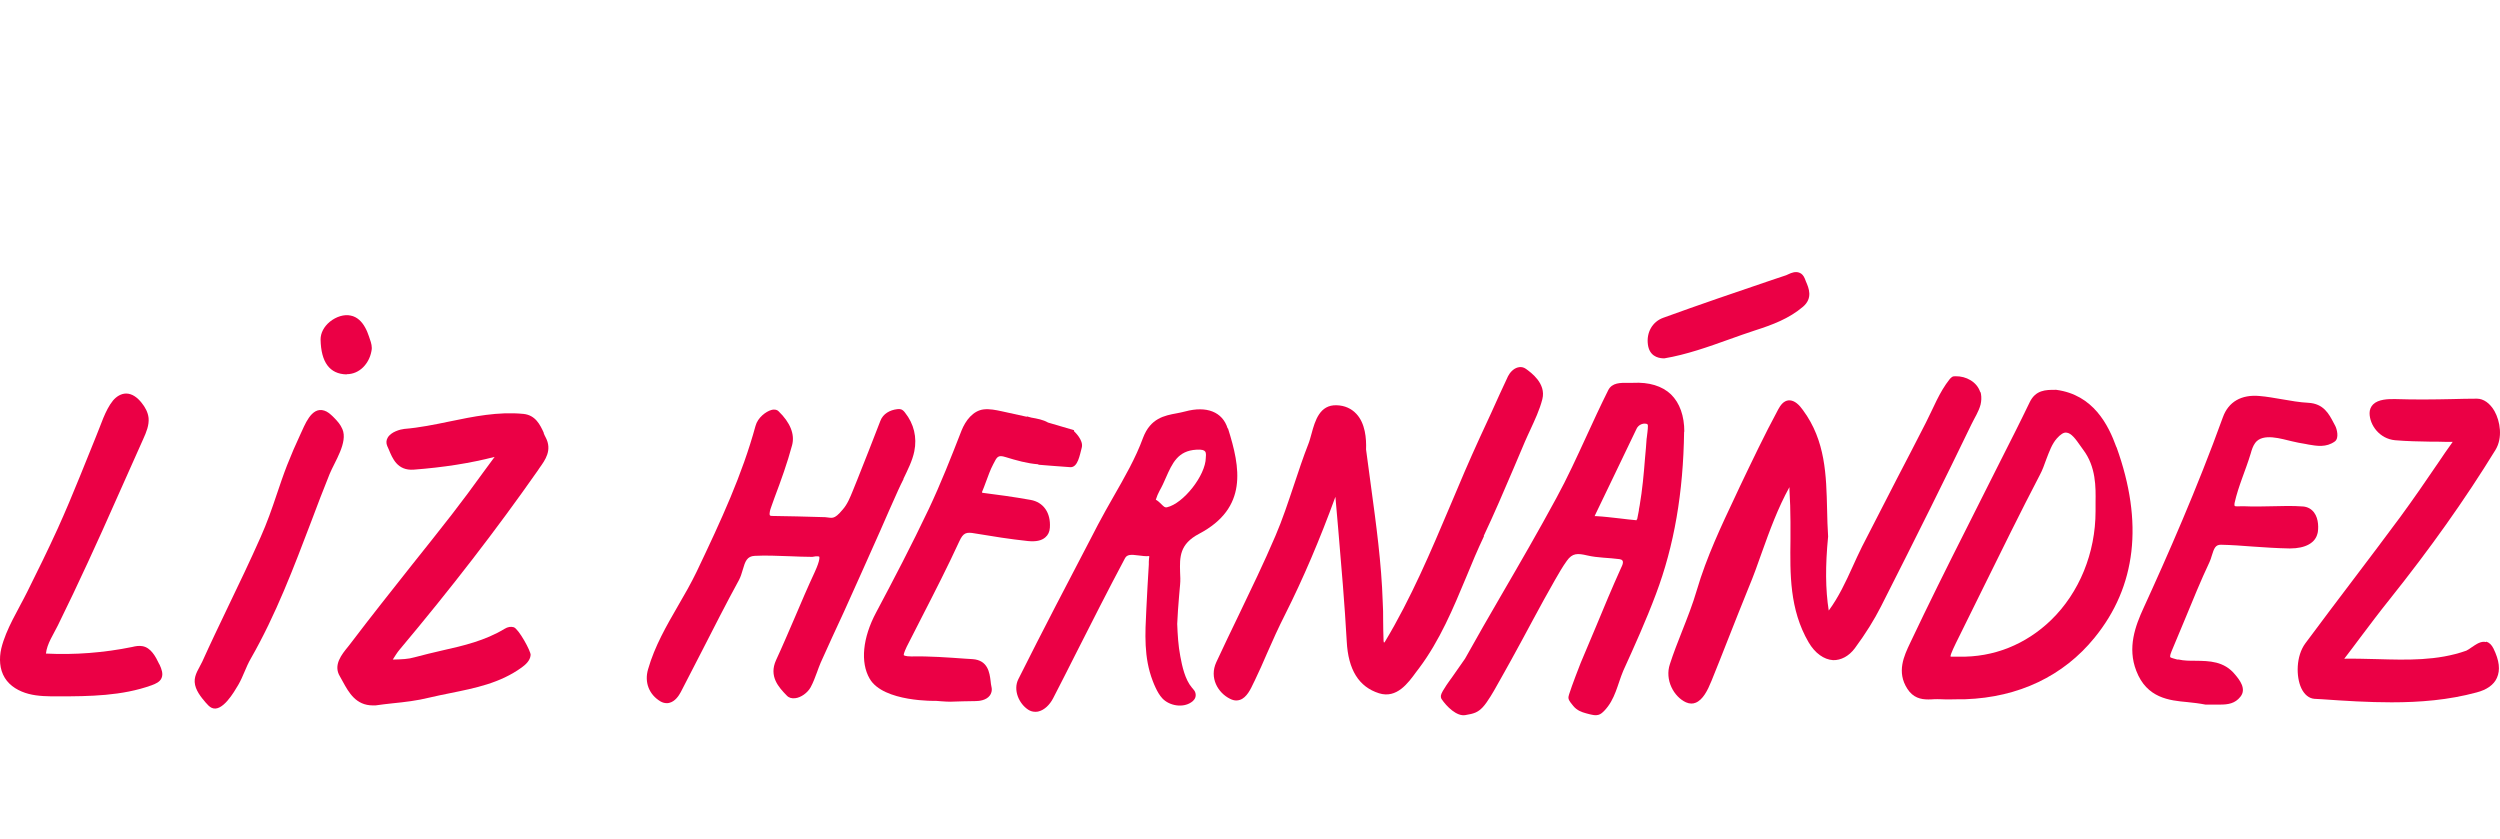
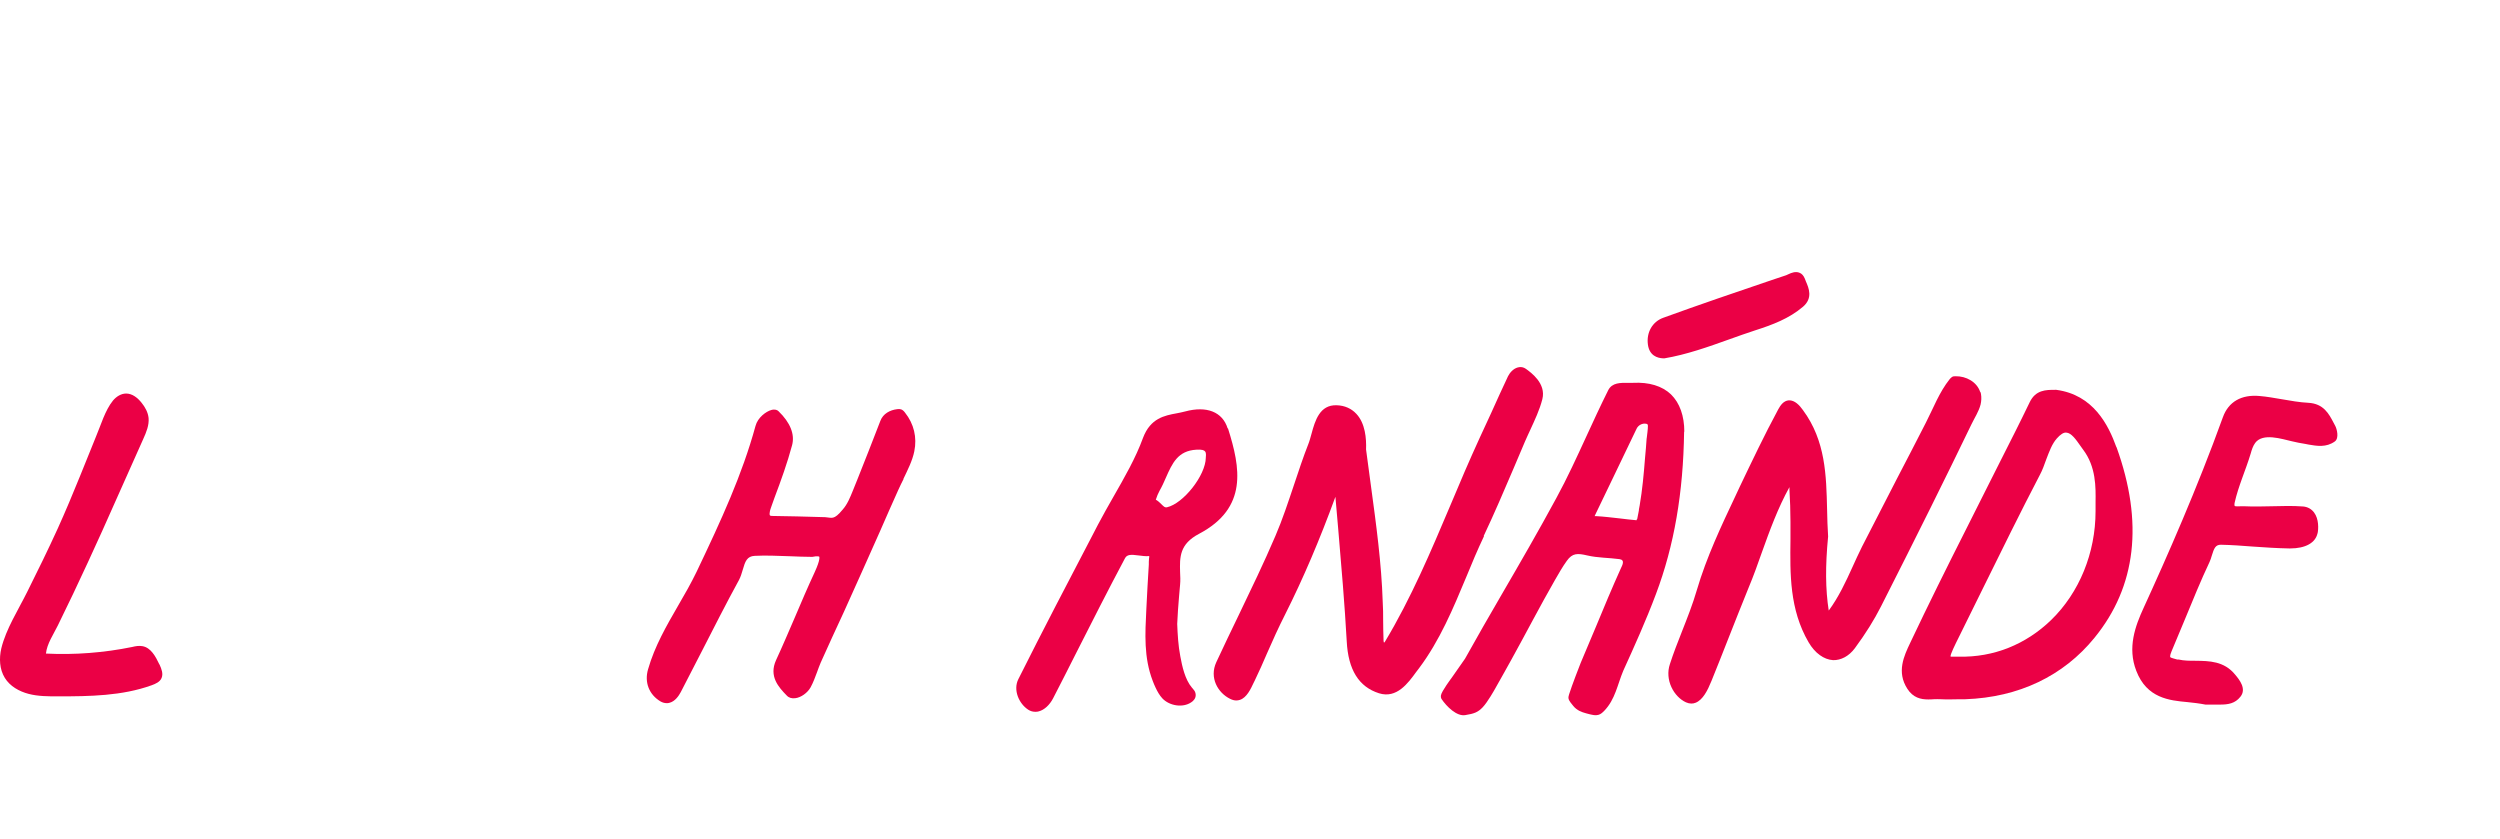
<svg xmlns="http://www.w3.org/2000/svg" fill="none" viewBox="0 0 790 265" height="265" width="790">
  <path fill="#EB0045" d="M468.861 169.342C472.176 162.321 475.297 155.041 478.287 148.02C479.522 145.159 480.693 142.299 481.928 139.439C482.448 138.203 483.033 137.033 483.553 135.863C484.983 132.743 486.543 129.492 487.388 126.112C488.624 121.171 483.813 117.726 482.188 116.556C481.473 116.036 480.563 115.84 479.652 116.101C478.157 116.491 477.052 117.856 476.532 118.896C474.712 122.731 472.957 126.632 471.201 130.532C470.031 133.133 468.861 135.668 467.626 138.268C464.375 145.354 461.255 152.635 458.33 159.656C452.219 174.088 445.913 189.04 437.657 202.757C437.592 202.887 437.462 203.017 437.332 203.082C437.267 202.887 437.202 202.627 437.202 202.432C437.137 200.286 437.072 198.076 437.072 195.931C437.072 194.046 437.072 192.16 436.942 190.275C436.552 177.989 434.862 165.637 433.236 153.675C432.716 149.775 432.196 145.939 431.676 142.039C431.806 138.528 431.416 133.783 428.621 130.792C427.061 129.102 424.915 128.127 422.38 128.062C417.049 127.867 415.554 132.938 414.449 137.033C414.124 138.138 413.864 139.244 413.474 140.219C411.784 144.509 410.353 148.865 408.923 153.155C407.103 158.551 405.283 164.142 403.007 169.407C399.432 177.793 395.337 186.245 391.436 194.371C389.031 199.311 386.69 204.252 384.35 209.258C382.075 214.198 384.87 218.944 388.706 220.829C389.356 221.154 390.006 221.349 390.656 221.349C391.046 221.349 391.436 221.284 391.826 221.154C393.971 220.439 395.206 217.774 396.182 215.693L396.507 215.043C397.872 212.183 399.172 209.323 400.407 206.397C402.162 202.367 404.048 198.206 406.063 194.241C411.849 182.734 417.049 170.513 421.99 156.991C422.315 160.501 422.575 164.012 422.9 167.457C423.875 178.964 424.915 190.86 425.565 202.627C426.02 211.663 429.401 217.059 435.772 219.074C441.362 220.829 444.938 215.888 447.538 212.313L448.383 211.208C455.014 202.367 459.24 192.16 463.335 182.344C465.09 178.054 466.911 173.698 468.926 169.472L468.861 169.342Z" />
  <path fill="#EB0045" d="M625.726 123.836C624.686 120.651 621.241 118.831 617.99 118.896C617.6 118.896 617.21 118.896 616.885 119.091C616.56 119.286 616.365 119.546 616.105 119.806C612.79 123.966 610.969 128.907 608.564 133.588C605.574 139.503 602.453 145.419 599.398 151.335C595.692 158.486 592.052 165.572 588.411 172.723C587.371 174.803 586.396 176.948 585.421 179.094C583.276 183.839 581 188.715 577.88 192.94C576.84 186.244 576.775 178.898 577.685 169.537C577.49 166.677 577.425 163.817 577.36 160.956C577.1 150.295 576.905 139.308 569.754 129.622C568.649 128.062 567.154 126.437 565.268 126.502C563.578 126.632 562.603 128.127 561.953 129.297C557.532 137.488 553.567 145.874 549.796 153.74L548.431 156.666C543.946 166.157 539.265 176.038 536.21 186.439C534.909 190.925 533.154 195.346 531.464 199.636C530.164 202.952 528.799 206.397 527.694 209.842C526.003 214.848 528.929 220.179 532.764 221.934C533.349 222.194 533.934 222.324 534.454 222.324C534.909 222.324 535.365 222.259 535.82 222.064C538.095 221.154 539.59 218.229 540.825 215.173C542.58 210.818 544.336 206.462 546.026 202.106C548.171 196.646 550.316 191.25 552.527 185.789C554.087 182.084 555.452 178.248 556.752 174.543C559.223 167.652 561.823 160.501 565.463 153.935V154.65C565.658 158.031 565.788 161.476 565.788 164.857C565.788 166.742 565.788 168.627 565.788 170.512C565.658 181.369 565.463 192.55 571.509 202.952C573.524 206.397 576.32 208.412 579.245 208.607C581.716 208.672 584.251 207.372 586.136 204.837C589.582 200.156 592.247 195.866 594.392 191.64C606.094 168.562 614.935 150.75 622.996 134.043C623.971 132.027 625.271 130.077 625.856 127.867C626.116 126.762 626.181 125.592 625.986 124.486C625.986 124.291 625.856 124.031 625.791 123.836H625.726Z" />
  <path fill="#EB0045" d="M532.244 136.448C532.244 131.443 530.814 127.347 528.019 124.617C525.224 121.951 521.063 120.716 516.057 120.976C515.537 120.976 514.952 120.976 514.367 120.976C512.157 120.976 509.427 120.846 508.191 123.317C505.786 128.127 503.511 133.068 501.301 137.879C498.31 144.379 495.255 151.075 491.809 157.381C486.219 167.717 480.238 178.054 474.452 188C470.551 194.696 466.716 201.392 462.946 208.153L458.72 214.198C458.72 214.198 455.535 218.424 455.34 219.724C455.275 220.179 455.34 220.569 455.535 220.894C457.095 223.235 460.345 226.485 463.076 225.965C465.806 225.51 466.976 225.12 468.536 223.495C470.096 221.869 472.372 217.774 472.372 217.774L474.972 213.158C475.817 211.663 476.662 210.103 477.507 208.608C482.188 200.157 486.609 191.575 491.419 183.189C492.589 181.174 493.759 179.094 495.125 177.209C496.88 174.738 498.505 174.803 501.561 175.518C504.876 176.298 508.386 176.233 511.767 176.689C513.587 176.949 512.677 178.574 512.157 179.679C509.427 185.725 506.826 191.966 504.356 197.946C502.731 201.782 501.105 205.617 499.48 209.518C499.22 210.168 496.685 216.669 495.84 219.399C495.71 219.854 495.58 220.244 495.645 220.699C495.71 221.154 496.035 221.609 496.295 221.999C496.88 222.714 497.4 223.495 498.115 224.015C499.35 224.99 500.845 225.315 502.341 225.705C503.251 225.9 504.161 226.16 505.071 225.9C505.851 225.705 506.436 225.12 506.956 224.6C510.402 221.024 511.117 216.344 512.937 211.988C516.512 204.122 520.153 196.061 523.273 187.74C529.059 172.398 531.919 155.626 532.179 136.383L532.244 136.448ZM520.348 138.399C520.218 140.544 520.023 142.624 519.828 144.769C519.438 149.775 518.983 154.781 518.138 159.721C518.073 160.241 517.878 160.826 517.878 161.347L517.358 164.012C517.358 164.012 517.032 164.337 517.163 164.402C515.407 164.272 513.587 164.012 511.832 163.817C509.427 163.557 506.891 163.232 504.421 163.102C504.226 163.102 504.031 163.102 503.901 163.102C503.966 162.907 504.096 162.647 504.226 162.387C506.176 158.356 508.126 154.261 510.077 150.23C512.417 145.289 514.822 140.414 517.163 135.473C517.683 134.368 518.983 133.653 520.218 133.913C520.413 133.913 520.543 134.043 520.673 134.173C520.673 134.303 520.738 134.433 520.738 134.563C520.738 135.863 520.478 137.293 520.348 138.594V138.399Z" />
  <path fill="#EB0045" d="M668.762 141.259C666.226 134.238 661.481 124.747 649.779 123.187H649.389C646.529 123.187 643.278 123.187 641.393 127.087C638.338 133.458 635.152 139.699 631.967 146.005C630.407 149.06 628.912 152.116 627.351 155.171C625.336 159.201 623.321 163.167 621.306 167.197C615.39 178.899 609.344 191.056 603.623 203.147C601.673 207.243 599.268 212.313 602.713 217.644C604.533 220.504 607.004 221.024 609.279 221.024C609.864 221.024 610.449 221.024 611.034 220.959C611.814 220.959 612.529 220.894 613.31 220.959C615.39 221.089 617.47 220.959 619.485 220.959H621.046C637.883 220.374 652.055 213.613 661.871 201.522C675.068 185.335 677.408 165.117 668.827 141.324L668.762 141.259ZM616.365 207.438C616.3 206.788 617.665 203.992 619.225 200.872C621.696 195.931 624.166 190.926 626.571 185.985C632.422 174.153 638.403 161.932 644.579 150.1C645.424 148.54 646.009 146.85 646.594 145.225C647.569 142.689 648.414 140.284 649.974 138.529C651.079 137.294 652.12 136.578 652.965 136.709C654.525 136.774 656.02 138.919 657.255 140.674C657.58 141.129 657.905 141.584 658.23 142.039C662.391 147.5 662.261 154.001 662.196 158.746C662.196 159.786 662.196 160.697 662.196 161.542C662.196 174.738 657.06 187.285 648.154 195.931C640.158 203.667 629.952 207.763 619.03 207.503C618.51 207.503 617.795 207.503 617.275 207.503C616.885 207.503 616.56 207.503 616.495 207.503L616.365 207.438Z" />
  <path fill="#EB0045" d="M285.473 151.335C286.838 148.475 288.333 145.55 288.918 142.624C289.828 138.204 288.788 133.913 285.993 130.403C285.668 129.948 285.278 129.558 284.758 129.363C284.368 129.233 283.977 129.233 283.522 129.298C281.247 129.558 279.037 130.728 278.192 133.003C275.851 139.179 273.381 145.29 270.976 151.4L269.481 155.106C268.636 157.186 267.79 159.331 266.295 161.022C263.435 164.467 262.915 163.557 260.769 163.427C258.039 163.297 245.363 163.037 243.867 163.037C243.152 163.037 243.152 162.647 243.217 162.062C243.282 161.347 243.542 160.632 243.802 159.917L244.777 157.186C246.793 151.855 248.808 146.265 250.303 140.674C251.213 137.229 249.718 133.523 246.013 129.948C245.623 129.558 244.907 129.233 243.737 129.558C242.112 130.013 239.447 131.898 238.732 134.628C234.506 150.035 228.07 164.012 220.139 180.654C218.384 184.295 216.304 187.935 214.289 191.381C210.648 197.686 206.878 204.187 204.797 211.468C203.562 215.629 205.122 219.529 208.763 221.675C209.348 222 209.998 222.195 210.648 222.195C210.973 222.195 211.298 222.195 211.623 222.065C213.313 221.61 214.484 219.919 215.134 218.684C217.344 214.459 219.489 210.233 221.699 205.942C225.535 198.467 229.435 190.731 233.531 183.255C234.051 182.279 234.376 181.174 234.701 180.069C235.481 177.339 236.066 175.779 238.472 175.649C242.047 175.454 245.688 175.649 249.848 175.779C251.863 175.844 254.009 175.974 256.674 175.974C258.494 175.584 258.884 175.909 258.884 175.909C258.884 175.974 259.339 176.689 257.454 180.784C255.244 185.53 253.164 190.405 251.148 195.151C249.198 199.637 247.313 204.122 245.232 208.608C242.892 213.743 246.078 217.189 248.613 219.789C249.263 220.504 250.173 220.764 251.278 220.634C253.099 220.439 255.179 218.944 256.154 217.189C256.999 215.629 257.584 214.004 258.169 212.443C258.559 211.403 258.884 210.428 259.339 209.388C261.745 203.992 264.215 198.662 266.685 193.331C270.521 184.815 274.356 176.299 278.127 167.783C280.012 163.492 281.897 159.136 283.847 154.846C284.368 153.676 284.953 152.506 285.538 151.335H285.473Z" />
  <path fill="#EB0045" d="M387.926 135.343C386.3 130.143 381.295 128.192 374.534 130.013C373.624 130.273 372.779 130.403 371.869 130.598C367.968 131.313 363.548 132.158 361.207 138.334C358.867 144.769 355.291 150.945 351.911 156.861C350.221 159.851 348.531 162.777 346.97 165.767L345.15 169.278C337.414 184.099 329.418 199.376 321.812 214.588C320.057 218.034 322.007 222.389 324.933 224.275C325.648 224.73 326.363 224.925 327.143 224.925C327.533 224.925 327.858 224.925 328.248 224.795C330.003 224.34 331.693 222.779 332.799 220.634C335.269 215.889 337.674 211.078 340.079 206.332C345.085 196.451 350.221 186.31 355.486 176.428C356.137 175.193 357.307 175.193 359.777 175.518C360.882 175.648 362.052 175.843 363.157 175.713C363.157 175.973 363.157 176.298 363.092 176.494C363.092 176.884 363.027 177.274 363.027 177.534C363.027 177.794 363.027 178.054 363.027 178.379C362.767 183.059 362.442 187.74 362.247 192.421C361.857 200.287 361.402 207.698 364.263 215.173C364.523 215.889 364.848 216.604 365.173 217.319C365.758 218.554 366.408 219.724 367.318 220.699C369.528 223.04 373.754 223.755 376.419 221.934C376.809 221.674 377.134 221.414 377.394 221.024C377.979 220.244 377.979 219.139 377.459 218.294C377.199 217.904 376.874 217.579 376.614 217.254C374.469 214.718 373.559 210.558 372.974 207.372C372.324 203.992 372.129 200.547 371.999 197.166C372.129 194.241 372.324 191.38 372.584 188.455C372.714 187.22 372.779 185.985 372.909 184.75C373.039 183.449 372.974 182.084 372.909 180.784C372.779 176.038 372.714 171.943 378.89 168.692C394.427 160.501 391.956 147.76 388.056 135.408L387.926 135.343ZM381.035 144.444V144.639C380.97 150.23 373.949 159.136 368.748 160.306C368.163 160.436 367.838 160.176 366.993 159.331C366.538 158.876 365.953 158.291 365.238 157.901C365.563 156.861 365.953 155.951 366.408 155.106C367.188 153.741 367.838 152.31 368.423 150.945C370.438 146.395 372.194 142.429 378.044 142.104C379.865 141.974 380.515 142.299 380.775 142.624C381.165 143.014 381.1 143.859 381.035 144.509V144.444Z" />
-   <path fill="#EB0045" d="M171.838 136.773C170.668 134.238 169.237 131.182 165.402 130.792C157.406 130.012 149.54 131.637 141.999 133.198C137.318 134.173 132.508 135.148 127.762 135.538C126.527 135.668 123.536 136.448 122.496 138.333C122.041 139.113 121.976 140.023 122.366 140.934C122.561 141.324 122.691 141.714 122.886 142.104C123.991 144.769 125.552 148.8 130.752 148.409C140.114 147.694 148.5 146.394 156.301 144.379L152.66 149.32C149.475 153.74 146.159 158.226 142.779 162.581C138.618 167.912 134.458 173.178 130.232 178.443C123.861 186.504 117.231 194.825 110.925 203.147C110.665 203.537 110.34 203.862 110.015 204.317C107.999 206.787 105.204 210.167 107.414 213.743C107.739 214.263 108.064 214.913 108.389 215.498C110.21 218.814 112.485 222.909 117.816 222.909C118.076 222.909 118.336 222.909 118.596 222.909H118.661C120.416 222.649 122.171 222.454 123.926 222.259C127.827 221.869 131.792 221.414 135.693 220.439C137.903 219.919 140.114 219.464 142.389 219.009C150.06 217.448 157.991 215.888 164.817 210.948C165.987 210.102 167.547 208.802 167.677 206.982C167.807 205.877 163.907 198.726 162.346 198.206C161.436 197.946 160.461 198.076 159.421 198.726C153.31 202.431 146.419 204.057 139.723 205.552C136.863 206.202 133.938 206.917 131.012 207.697C129.062 208.282 126.917 208.347 124.642 208.412C124.447 208.412 124.252 208.412 124.121 208.412C124.837 207.307 125.487 206.202 126.267 205.292C142.584 185.854 156.886 167.327 169.952 148.67L170.472 147.889C172.293 145.354 174.568 142.234 172.423 138.203C172.163 137.748 171.968 137.293 171.773 136.773H171.838Z" />
-   <path fill="#EB0045" d="M785.582 202.887C783.957 202.497 782.461 203.602 781.096 204.513C780.446 204.968 779.796 205.423 779.341 205.618C770.175 208.868 760.554 208.543 751.192 208.283C747.812 208.218 744.301 208.088 740.791 208.153C742.481 205.943 744.171 203.732 745.797 201.522C748.787 197.557 751.907 193.396 755.093 189.431C767.965 173.309 778.951 157.837 788.572 142.17C790.912 138.334 790.067 133.133 788.247 129.883C786.817 127.413 784.802 125.982 782.721 125.982C780.121 125.982 777.521 126.047 774.92 126.112C769.07 126.242 763.024 126.307 757.108 126.112C754.573 126.047 751.517 126.177 749.892 127.803C749.177 128.518 748.787 129.493 748.787 130.533C748.787 134.303 751.907 138.659 756.848 139.114C760.619 139.439 764.519 139.504 768.225 139.569C769.85 139.569 771.475 139.569 773.1 139.634H775.05C773.49 141.779 771.995 143.99 770.5 146.2C766.664 151.856 762.634 157.707 758.538 163.297C753.663 169.863 748.787 176.364 743.846 182.865C738.711 189.626 733.575 196.452 728.504 203.277C725.514 207.308 725.514 213.809 727.204 217.449C728.179 219.53 729.675 220.7 731.365 220.83L733.77 220.96C741.051 221.48 748.397 221.935 755.743 221.935C764.714 221.935 773.685 221.22 782.591 218.814C785.842 217.969 788.052 216.409 789.027 214.199C790.132 211.729 789.807 208.738 787.922 204.903C787.337 203.732 786.557 203.017 785.647 202.757L785.582 202.887Z" />
  <path fill="#EB0045" d="M732.341 168.627C732.666 167.132 732.796 164.012 731.235 161.932C730.39 160.826 729.22 160.176 727.79 160.046C724.41 159.786 721.029 159.916 717.714 159.981C714.918 160.046 712.058 160.111 709.263 159.981C708.938 159.981 708.548 159.981 708.157 159.981C707.702 159.981 706.337 160.111 706.142 159.851C706.142 159.851 706.012 159.526 706.142 158.876C707.312 153.611 709.653 148.54 711.213 143.339C711.538 142.169 711.928 140.934 712.643 139.959C715.048 136.708 721.029 138.724 724.215 139.439C725.645 139.764 727.075 140.089 728.505 140.284L729.48 140.479C732.146 140.934 735.071 141.454 737.801 139.504C739.231 138.464 738.451 135.538 737.931 134.563L737.411 133.588C735.916 130.728 734.226 127.542 729.415 127.282C726.685 127.152 723.824 126.632 721.159 126.177C718.819 125.787 716.413 125.332 714.008 125.137C708.287 124.617 704.192 126.957 702.437 131.833C694.311 154.326 684.819 175.843 677.408 192.03C674.743 197.816 672.208 204.642 675.068 211.988C678.384 220.634 685.534 221.349 691.255 221.869C693.14 222.064 694.896 222.259 696.911 222.649C697.886 222.649 698.796 222.649 699.706 222.649C700.356 222.649 700.942 222.649 701.592 222.649C704.062 222.649 706.272 222.324 707.962 220.179C709.978 217.709 707.702 214.848 706.337 213.223C702.827 208.868 698.081 208.868 693.856 208.803C691.97 208.803 690.15 208.803 688.46 208.413H688.005C687.16 208.153 685.925 207.893 685.795 207.632C685.795 207.632 685.6 207.242 686.185 205.877C687.615 202.497 689.045 199.051 690.475 195.606C692.945 189.625 695.416 183.514 698.211 177.599C698.471 177.014 698.731 176.298 698.926 175.583C699.641 173.243 700.096 172.138 701.787 172.138C705.167 172.203 708.612 172.463 711.993 172.723C715.698 172.983 719.599 173.243 723.369 173.308C723.499 173.308 723.564 173.308 723.694 173.308C728.505 173.308 731.691 171.553 732.341 168.497V168.627Z" />
-   <path fill="#EB0045" d="M339.365 135.928L331.174 133.523C329.613 132.613 327.728 132.288 325.908 131.963L324.478 131.573V131.703C321.812 131.118 319.147 130.533 316.482 129.947C314.661 129.557 312.776 129.167 310.891 129.362C307.446 129.752 305.105 132.938 303.87 135.993C300.555 144.509 297.304 152.765 293.534 160.761C288.073 172.268 282.287 183.319 276.827 193.591C272.601 201.522 271.821 209.323 274.811 214.458C279.102 221.934 295.874 221.479 295.874 221.479C295.874 221.479 298.799 221.739 300.23 221.739C302.895 221.674 305.625 221.544 308.291 221.544C309.461 221.544 311.671 221.284 312.776 219.789C313.166 219.269 313.621 218.294 313.296 216.994C313.166 216.474 313.101 215.824 313.036 215.239C312.711 212.573 312.191 208.608 307.315 208.283L305.17 208.153C299.58 207.763 293.729 207.308 288.008 207.438C285.993 207.438 285.603 207.047 285.603 207.047C285.538 206.852 285.603 206.332 286.513 204.382C288.138 201.197 289.763 198.011 291.388 194.826C295.354 187.09 299.449 179.094 303.155 171.033C304.39 168.367 305.3 168.042 308.096 168.562C313.556 169.473 319.212 170.383 324.803 170.968C327.338 171.228 329.158 170.838 330.328 169.798C331.174 169.083 331.694 168.042 331.759 166.742C332.084 162.062 329.743 158.681 325.648 157.966C320.252 156.991 314.791 156.276 310.696 155.756C310.436 155.756 310.306 155.691 310.306 155.496C310.761 154.456 311.151 153.351 311.541 152.31C312.256 150.425 312.906 148.475 313.881 146.655C315.052 144.379 315.312 143.664 317.782 144.444C321.162 145.485 324.608 146.46 328.118 146.72V146.85C328.118 146.85 335.919 147.5 338.259 147.63C340.6 147.695 341.185 143.859 341.835 141.454C342.485 139.049 339.43 136.318 339.43 136.318L339.365 135.928Z" />
  <path fill="#EB0045" d="M50.337 209.908C49.167 207.438 47.672 204.642 45.006 204.187C43.901 203.992 42.796 204.187 41.756 204.447C32.85 206.268 23.619 206.983 14.517 206.528C14.842 203.407 16.923 200.417 18.288 197.621C19.913 194.241 21.538 190.926 23.163 187.545C26.284 180.979 29.339 174.348 32.33 167.718C36.685 158.096 40.911 148.345 45.266 138.724C46.241 136.579 47.151 134.368 46.956 132.093C46.761 130.273 45.851 128.647 44.746 127.282C43.511 125.722 41.821 124.357 39.871 124.357C38.245 124.357 36.75 125.332 35.71 126.567C33.175 129.688 31.875 134.368 30.314 138.009C28.624 142.169 26.934 146.395 25.244 150.555C23.033 156.016 20.693 161.607 18.223 167.067C15.167 173.763 11.852 180.524 8.602 187.025C5.806 192.681 1.906 198.727 0.41 204.902C-0.305 208.023 -0.175 211.468 1.516 214.199C3.141 216.864 6.066 218.489 9.057 219.269C12.047 220.049 15.232 220.049 18.353 220.049C28.364 220.049 38.57 219.919 47.932 216.539C49.167 216.084 50.532 215.499 51.052 214.264C51.637 212.898 51.052 211.403 50.402 209.973L50.337 209.908Z" />
-   <path fill="#EB0045" d="M105.074 131.508C104.294 130.792 103.514 130.077 102.474 129.752C98.313 128.387 96.233 134.563 94.933 137.228C93.438 140.414 92.008 143.729 90.707 147.045C89.537 150.035 88.497 153.155 87.457 156.211C85.962 160.696 84.337 165.312 82.386 169.668C79.071 177.143 75.495 184.619 71.985 191.9C69.255 197.621 66.524 203.277 63.924 209.063C62.949 211.143 61.389 213.158 61.519 215.498C61.649 218.034 63.534 220.309 65.094 222.129C65.614 222.714 66.199 223.364 66.914 223.69C70.23 225.185 74 218.619 75.3 216.409C76.861 213.743 77.706 210.753 79.266 208.087C87.197 194.241 92.853 179.224 98.378 164.727C100.264 159.721 102.149 154.716 104.164 149.775C105.724 145.939 110.015 139.764 108.195 135.603C107.61 134.173 106.569 133.003 105.464 131.898C105.334 131.768 105.204 131.638 105.074 131.508V131.508Z" />
  <path fill="#EB0045" d="M525.678 113.24H525.938C532.894 112.07 539.85 109.6 546.546 107.195C549.211 106.219 551.877 105.309 554.607 104.399C560.068 102.644 565.333 100.694 569.754 96.923C572.939 94.193 571.574 91.007 570.664 88.927L570.339 88.082C569.949 87.107 569.364 86.457 568.649 86.197C567.414 85.677 566.114 86.197 565.138 86.652C564.878 86.782 564.683 86.847 564.423 86.977L559.938 88.472C548.626 92.308 536.99 96.273 525.548 100.434C522.168 101.669 520.218 105.049 520.738 108.885C521.193 112.33 523.663 113.175 525.613 113.24H525.678Z" />
-   <path fill="#EB0045" d="M109.56 118.246C113.655 118.246 116.645 114.865 117.361 111.03C117.426 110.705 117.491 110.315 117.491 109.99C117.491 108.69 116.97 107.454 116.58 106.284C116.255 105.309 115.865 104.334 115.345 103.424C114.37 101.669 112.875 100.108 110.795 99.718C108.779 99.263 106.244 100.043 104.229 101.669C102.344 103.229 101.303 105.244 101.303 107.259C101.433 114.475 104.164 118.181 109.495 118.311L109.56 118.246Z" />
</svg>